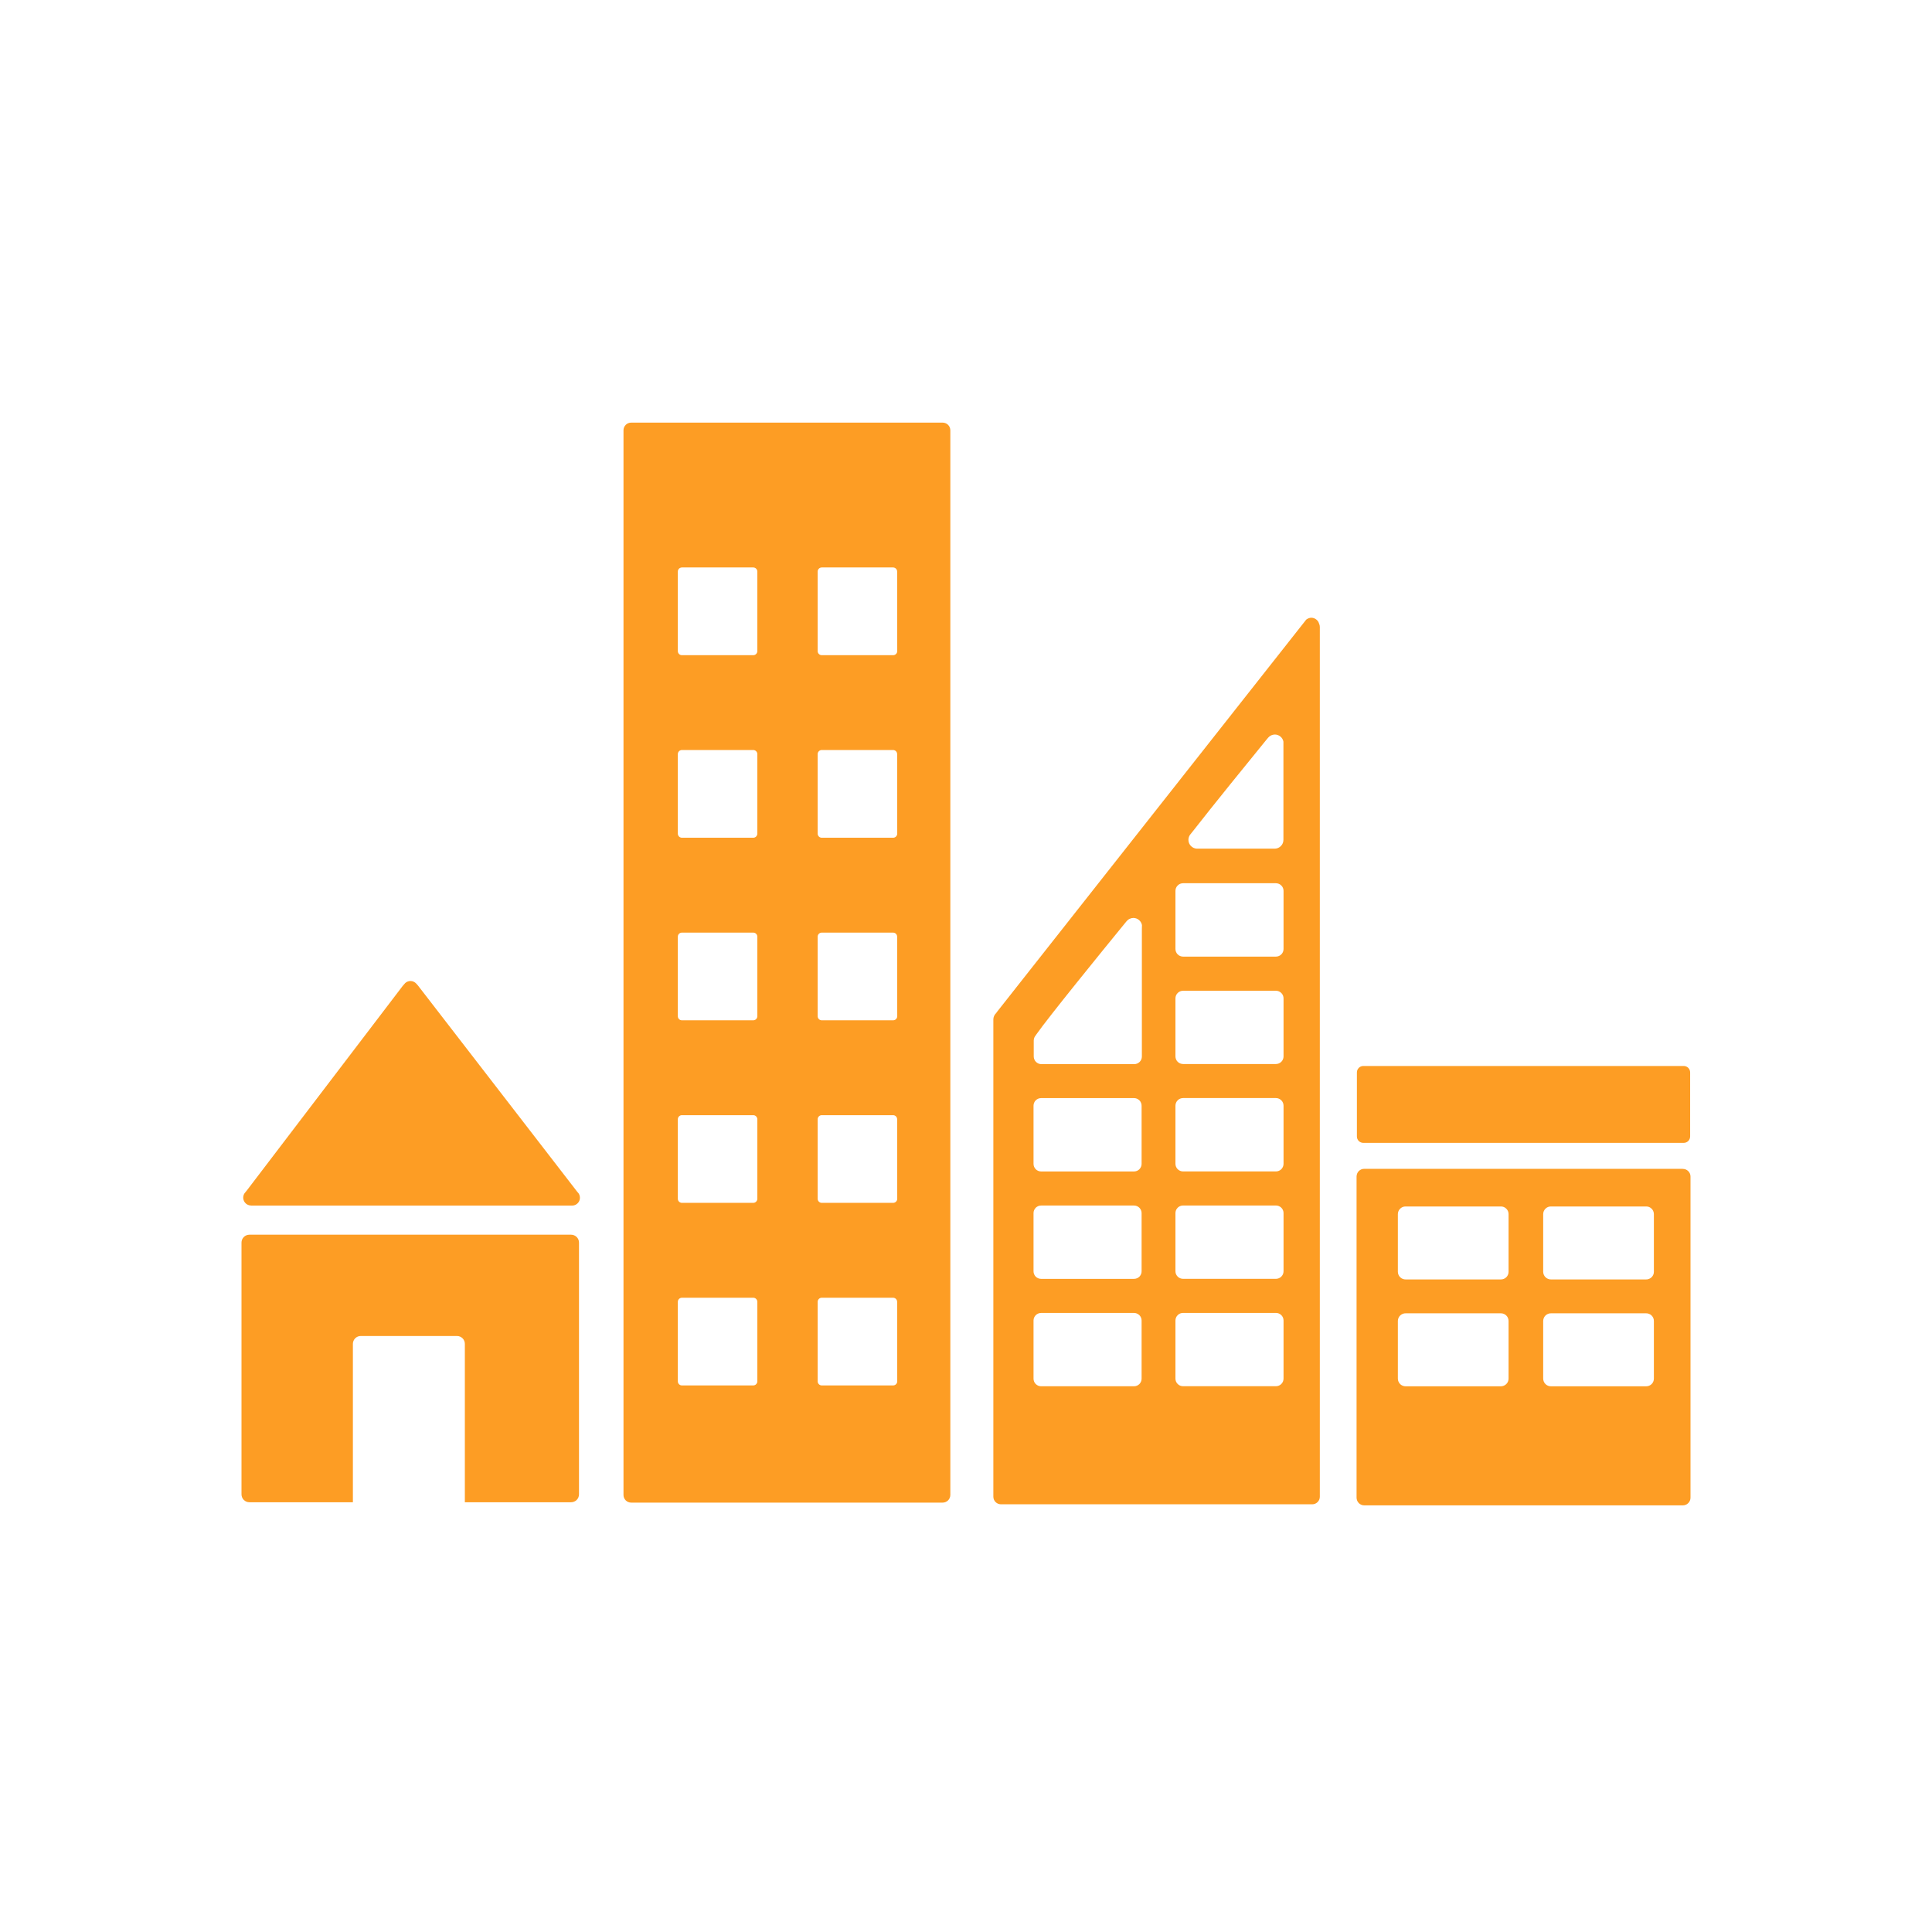
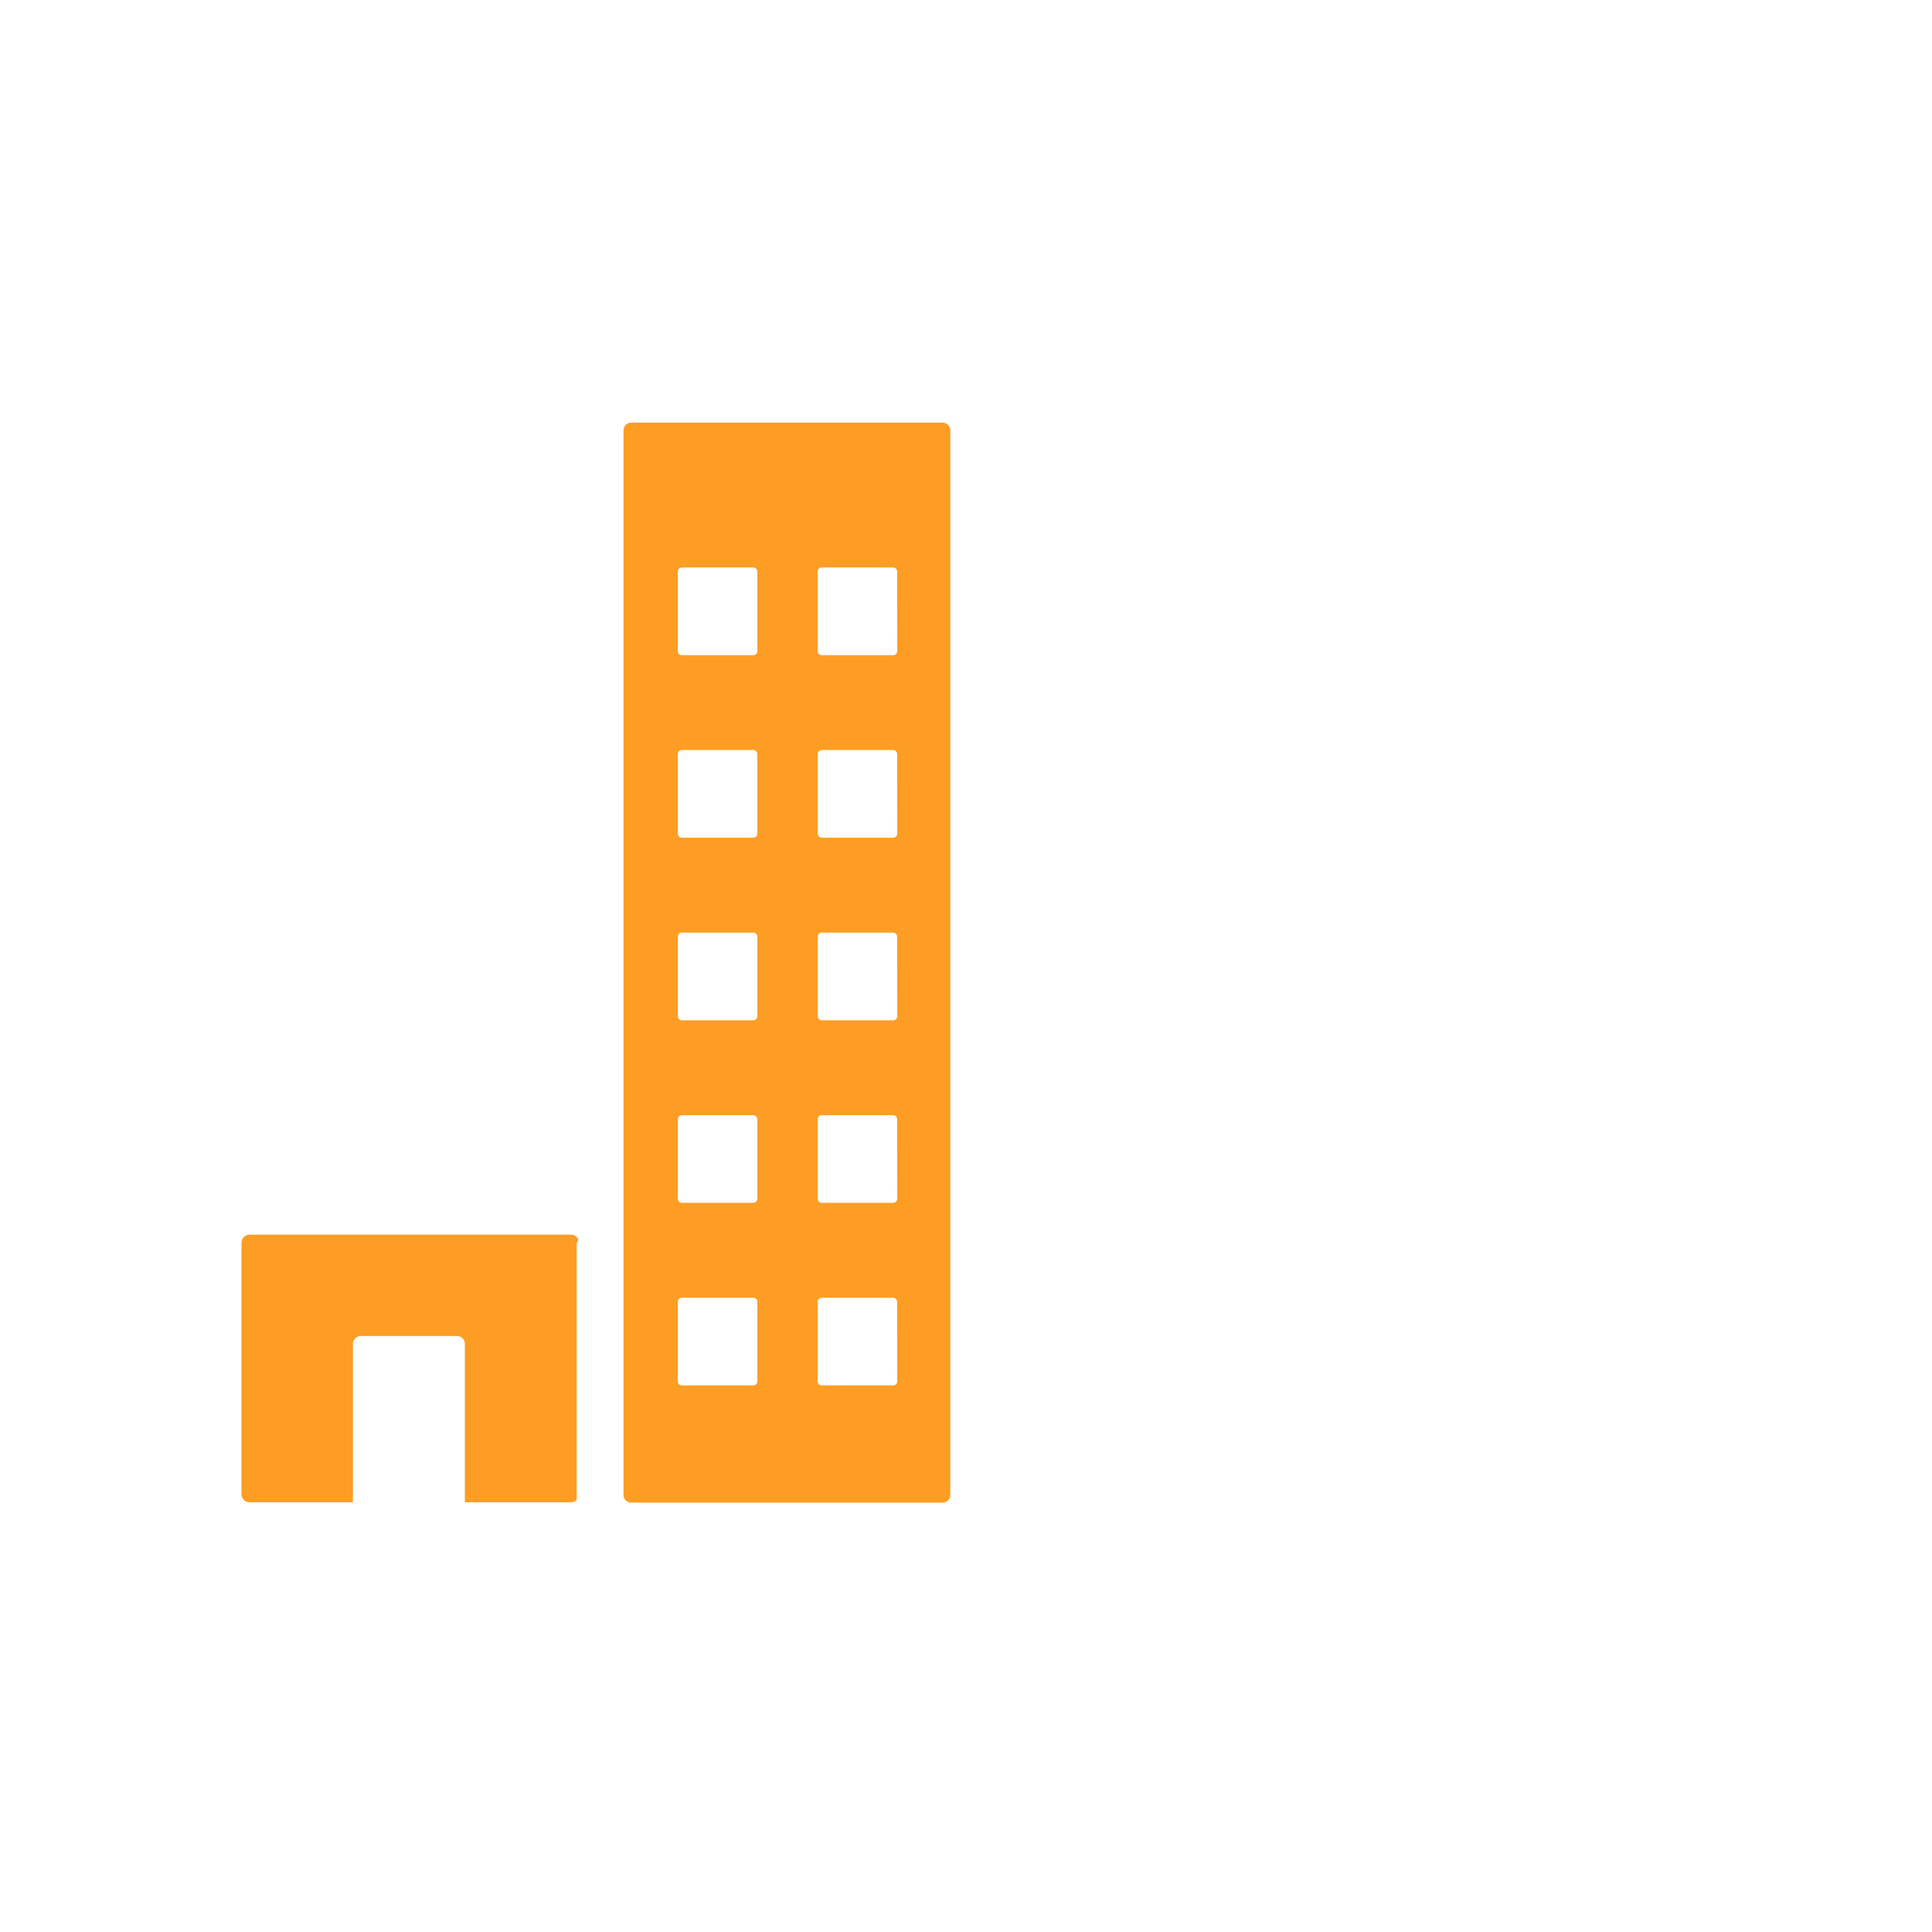
<svg xmlns="http://www.w3.org/2000/svg" width="64" height="64" viewBox="0 0 64 64" fill="none">
-   <path d="M8.314 39.936H18.95C19 39.937 19.05 39.922 19.092 39.895C19.135 39.867 19.168 39.828 19.189 39.782C19.209 39.736 19.215 39.684 19.207 39.635C19.199 39.585 19.177 39.538 19.142 39.501L19.127 39.486L13.839 32.638L13.787 32.581C13.763 32.555 13.733 32.533 13.7 32.519C13.667 32.504 13.631 32.496 13.595 32.497C13.532 32.498 13.471 32.522 13.424 32.564L13.392 32.601L13.342 32.657L8.18 39.431L8.101 39.528C8.075 39.567 8.06 39.613 8.057 39.66C8.055 39.707 8.066 39.754 8.088 39.796C8.11 39.837 8.143 39.872 8.184 39.897C8.224 39.921 8.271 39.934 8.318 39.934" fill="#FD9D24" />
-   <path d="M18.916 40.901H8.261C8.192 40.901 8.125 40.929 8.076 40.978C8.028 41.027 8 41.093 8 41.162V49.502C8 49.536 8.007 49.57 8.02 49.602C8.033 49.634 8.052 49.663 8.076 49.687C8.1 49.711 8.129 49.73 8.161 49.744C8.193 49.757 8.227 49.764 8.261 49.764H11.69V44.518C11.69 44.483 11.697 44.45 11.71 44.418C11.723 44.386 11.742 44.357 11.766 44.333C11.791 44.309 11.82 44.289 11.851 44.276C11.883 44.263 11.917 44.257 11.951 44.257H15.138C15.207 44.257 15.274 44.284 15.323 44.333C15.372 44.382 15.399 44.449 15.399 44.518V49.764H18.919C18.989 49.763 19.055 49.736 19.104 49.687C19.153 49.638 19.18 49.571 19.18 49.502V41.162C19.18 41.093 19.153 41.027 19.104 40.978C19.055 40.929 18.988 40.901 18.919 40.901" fill="#FD9D24" />
-   <path d="M54.787 42.132C54.787 42.165 54.78 42.198 54.767 42.229C54.753 42.26 54.734 42.288 54.71 42.311C54.686 42.334 54.658 42.353 54.627 42.365C54.596 42.378 54.562 42.384 54.529 42.383H51.379C51.345 42.384 51.312 42.378 51.281 42.365C51.25 42.353 51.222 42.334 51.198 42.311C51.174 42.288 51.154 42.26 51.141 42.229C51.128 42.198 51.121 42.165 51.12 42.132V40.216C51.121 40.182 51.128 40.15 51.141 40.119C51.155 40.088 51.174 40.06 51.198 40.037C51.222 40.014 51.25 39.996 51.281 39.983C51.312 39.971 51.346 39.965 51.379 39.966H54.529C54.562 39.965 54.595 39.971 54.627 39.983C54.657 39.996 54.686 40.014 54.71 40.037C54.734 40.06 54.753 40.088 54.766 40.119C54.779 40.15 54.787 40.182 54.787 40.216V42.132ZM54.787 45.67C54.787 45.704 54.78 45.737 54.767 45.768C54.754 45.799 54.735 45.827 54.711 45.85C54.687 45.874 54.658 45.892 54.627 45.905C54.596 45.917 54.562 45.923 54.529 45.923H51.379C51.345 45.923 51.312 45.917 51.281 45.905C51.25 45.892 51.221 45.874 51.197 45.85C51.173 45.827 51.154 45.799 51.141 45.768C51.128 45.737 51.121 45.704 51.12 45.67V43.756C51.121 43.723 51.128 43.69 51.141 43.659C51.154 43.628 51.173 43.6 51.197 43.577C51.221 43.553 51.25 43.535 51.281 43.523C51.312 43.51 51.345 43.504 51.379 43.505H54.529C54.562 43.504 54.596 43.51 54.627 43.523C54.658 43.535 54.686 43.553 54.71 43.577C54.734 43.6 54.754 43.628 54.767 43.659C54.78 43.69 54.787 43.723 54.787 43.756V45.67ZM49.973 42.132C49.973 42.165 49.966 42.198 49.953 42.229C49.94 42.26 49.921 42.288 49.897 42.311C49.873 42.334 49.845 42.353 49.814 42.365C49.783 42.377 49.75 42.384 49.716 42.383H46.566C46.532 42.384 46.499 42.378 46.468 42.365C46.436 42.353 46.408 42.335 46.384 42.311C46.36 42.288 46.34 42.26 46.327 42.229C46.314 42.199 46.307 42.165 46.306 42.132V40.216C46.307 40.182 46.314 40.149 46.327 40.119C46.341 40.088 46.36 40.06 46.384 40.037C46.408 40.014 46.437 39.995 46.468 39.983C46.499 39.971 46.532 39.965 46.566 39.966H49.716C49.75 39.965 49.783 39.971 49.814 39.984C49.845 39.996 49.873 40.014 49.897 40.038C49.92 40.061 49.94 40.089 49.953 40.119C49.966 40.15 49.973 40.182 49.973 40.216V42.132ZM49.973 45.67C49.973 45.704 49.966 45.737 49.953 45.768C49.94 45.799 49.921 45.827 49.897 45.85C49.873 45.873 49.845 45.892 49.814 45.904C49.783 45.917 49.75 45.923 49.716 45.923H46.566C46.532 45.923 46.499 45.917 46.467 45.905C46.436 45.892 46.407 45.874 46.383 45.851C46.359 45.827 46.34 45.799 46.327 45.768C46.313 45.737 46.306 45.704 46.306 45.67V43.756C46.306 43.723 46.313 43.69 46.327 43.659C46.34 43.628 46.359 43.6 46.383 43.577C46.408 43.553 46.436 43.535 46.468 43.523C46.499 43.51 46.532 43.504 46.566 43.505H49.716C49.75 43.504 49.783 43.511 49.814 43.523C49.845 43.535 49.873 43.554 49.897 43.577C49.921 43.601 49.94 43.628 49.953 43.659C49.966 43.69 49.973 43.723 49.973 43.756V45.67ZM55.744 38.719H45.196C45.162 38.718 45.129 38.724 45.098 38.736C45.067 38.749 45.039 38.767 45.015 38.79C44.991 38.813 44.972 38.841 44.959 38.872C44.946 38.903 44.939 38.936 44.938 38.969V49.616C44.939 49.65 44.946 49.683 44.959 49.713C44.972 49.744 44.991 49.772 45.015 49.795C45.039 49.818 45.067 49.837 45.098 49.849C45.129 49.861 45.162 49.868 45.196 49.867H55.742C55.775 49.868 55.809 49.862 55.84 49.849C55.871 49.837 55.899 49.819 55.923 49.795C55.947 49.772 55.966 49.744 55.979 49.714C55.993 49.683 56 49.65 56 49.616V38.972C56 38.938 55.993 38.905 55.98 38.874C55.966 38.844 55.947 38.816 55.923 38.793C55.899 38.769 55.871 38.751 55.84 38.739C55.809 38.727 55.775 38.721 55.742 38.721" fill="#FD9D24" />
+   <path d="M18.916 40.901H8.261C8.192 40.901 8.125 40.929 8.076 40.978C8.028 41.027 8 41.093 8 41.162V49.502C8 49.536 8.007 49.57 8.02 49.602C8.033 49.634 8.052 49.663 8.076 49.687C8.1 49.711 8.129 49.73 8.161 49.744C8.193 49.757 8.227 49.764 8.261 49.764H11.69V44.518C11.69 44.483 11.697 44.45 11.71 44.418C11.723 44.386 11.742 44.357 11.766 44.333C11.791 44.309 11.82 44.289 11.851 44.276C11.883 44.263 11.917 44.257 11.951 44.257H15.138C15.207 44.257 15.274 44.284 15.323 44.333C15.372 44.382 15.399 44.449 15.399 44.518V49.764H18.919C18.989 49.763 19.055 49.736 19.104 49.687V41.162C19.18 41.093 19.153 41.027 19.104 40.978C19.055 40.929 18.988 40.901 18.919 40.901" fill="#FD9D24" />
  <path d="M29.722 21.569C29.722 21.605 29.708 21.639 29.682 21.664C29.657 21.69 29.622 21.704 29.586 21.704H27.221C27.186 21.704 27.151 21.69 27.126 21.664C27.1 21.639 27.086 21.605 27.086 21.569V18.934C27.086 18.898 27.1 18.863 27.126 18.838C27.151 18.812 27.186 18.798 27.221 18.798H29.584C29.62 18.798 29.654 18.812 29.68 18.838C29.705 18.863 29.719 18.898 29.719 18.934L29.722 21.569ZM29.722 27.615C29.722 27.651 29.708 27.685 29.682 27.711C29.657 27.736 29.622 27.751 29.586 27.751H27.221C27.186 27.751 27.151 27.736 27.126 27.711C27.1 27.685 27.086 27.651 27.086 27.615V24.981C27.086 24.945 27.1 24.91 27.126 24.885C27.151 24.86 27.186 24.845 27.221 24.845H29.584C29.62 24.845 29.654 24.86 29.68 24.885C29.705 24.91 29.719 24.945 29.719 24.981L29.722 27.615ZM29.722 33.663C29.722 33.699 29.708 33.734 29.682 33.759C29.657 33.785 29.622 33.799 29.586 33.799H27.221C27.186 33.799 27.151 33.785 27.126 33.759C27.1 33.734 27.086 33.699 27.086 33.663V31.029C27.086 30.993 27.1 30.959 27.126 30.933C27.151 30.908 27.186 30.894 27.221 30.894H29.584C29.62 30.894 29.654 30.908 29.68 30.933C29.705 30.959 29.719 30.993 29.719 31.029L29.722 33.663ZM29.722 39.71C29.722 39.746 29.708 39.78 29.682 39.806C29.657 39.831 29.622 39.846 29.586 39.846H27.221C27.186 39.846 27.151 39.831 27.126 39.806C27.1 39.78 27.086 39.746 27.086 39.71V37.077C27.086 37.041 27.1 37.007 27.126 36.981C27.151 36.956 27.186 36.942 27.221 36.942H29.584C29.62 36.942 29.654 36.956 29.68 36.981C29.705 37.007 29.719 37.041 29.719 37.077L29.722 39.71ZM29.722 45.758C29.722 45.794 29.708 45.829 29.682 45.854C29.657 45.88 29.622 45.894 29.586 45.894H27.221C27.186 45.894 27.151 45.88 27.126 45.854C27.1 45.829 27.086 45.794 27.086 45.758V43.125C27.086 43.089 27.1 43.055 27.126 43.029C27.151 43.004 27.186 42.989 27.221 42.989H29.584C29.62 42.989 29.654 43.004 29.68 43.029C29.705 43.055 29.719 43.089 29.719 43.125L29.722 45.758ZM25.088 21.569C25.088 21.605 25.073 21.639 25.048 21.664C25.023 21.69 24.988 21.704 24.952 21.704H22.589C22.572 21.704 22.554 21.701 22.537 21.694C22.521 21.687 22.506 21.677 22.493 21.664C22.481 21.652 22.471 21.637 22.464 21.62C22.457 21.604 22.454 21.586 22.454 21.569V18.934C22.454 18.916 22.457 18.898 22.464 18.882C22.471 18.866 22.481 18.851 22.493 18.838C22.506 18.825 22.521 18.815 22.537 18.809C22.554 18.802 22.572 18.798 22.589 18.798H24.952C24.988 18.798 25.023 18.812 25.048 18.838C25.073 18.863 25.088 18.898 25.088 18.934V21.569ZM25.088 27.615C25.088 27.651 25.073 27.685 25.048 27.711C25.023 27.736 24.988 27.751 24.952 27.751H22.589C22.572 27.751 22.554 27.747 22.537 27.74C22.521 27.733 22.506 27.724 22.493 27.711C22.481 27.698 22.471 27.683 22.464 27.667C22.457 27.65 22.454 27.633 22.454 27.615V24.981C22.454 24.963 22.457 24.945 22.464 24.929C22.471 24.913 22.481 24.898 22.493 24.885C22.506 24.872 22.521 24.863 22.537 24.856C22.554 24.849 22.572 24.845 22.589 24.845H24.952C24.988 24.845 25.023 24.86 25.048 24.885C25.073 24.91 25.088 24.945 25.088 24.981V27.615ZM25.088 33.663C25.088 33.699 25.073 33.734 25.048 33.759C25.023 33.785 24.988 33.799 24.952 33.799H22.589C22.572 33.799 22.554 33.796 22.537 33.789C22.521 33.782 22.506 33.772 22.493 33.759C22.481 33.747 22.471 33.732 22.464 33.715C22.457 33.699 22.454 33.681 22.454 33.663V31.029C22.454 31.012 22.457 30.994 22.464 30.977C22.471 30.961 22.481 30.946 22.493 30.933C22.506 30.921 22.521 30.911 22.537 30.904C22.554 30.897 22.572 30.894 22.589 30.894H24.952C24.988 30.894 25.023 30.908 25.048 30.933C25.073 30.959 25.088 30.993 25.088 31.029V33.663ZM25.088 39.71C25.088 39.746 25.073 39.78 25.048 39.806C25.023 39.831 24.988 39.846 24.952 39.846H22.589C22.572 39.846 22.554 39.842 22.537 39.835C22.521 39.828 22.506 39.818 22.493 39.806C22.481 39.793 22.471 39.778 22.464 39.762C22.457 39.745 22.454 39.728 22.454 39.71V37.077C22.454 37.059 22.457 37.042 22.464 37.025C22.471 37.009 22.481 36.994 22.493 36.981C22.506 36.969 22.521 36.959 22.537 36.952C22.554 36.945 22.572 36.942 22.589 36.942H24.952C24.988 36.942 25.023 36.956 25.048 36.981C25.073 37.007 25.088 37.041 25.088 37.077V39.71ZM25.088 45.758C25.088 45.794 25.073 45.829 25.048 45.854C25.023 45.88 24.988 45.894 24.952 45.894H22.589C22.572 45.894 22.554 45.891 22.537 45.884C22.521 45.877 22.506 45.867 22.493 45.854C22.481 45.842 22.471 45.827 22.464 45.81C22.457 45.794 22.454 45.776 22.454 45.758V43.125C22.454 43.107 22.457 43.09 22.464 43.073C22.471 43.057 22.481 43.042 22.493 43.029C22.506 43.017 22.521 43.007 22.537 43C22.554 42.993 22.572 42.989 22.589 42.989H24.952C24.988 42.989 25.023 43.004 25.048 43.029C25.073 43.055 25.088 43.089 25.088 43.125V45.758ZM31.227 14H20.907C20.84 14 20.775 14.027 20.728 14.074C20.681 14.122 20.654 14.186 20.654 14.253V49.524C20.654 49.591 20.681 49.655 20.728 49.702C20.776 49.749 20.84 49.776 20.907 49.776H31.227C31.294 49.776 31.358 49.749 31.406 49.702C31.453 49.655 31.48 49.591 31.481 49.524V14.253C31.48 14.186 31.454 14.121 31.406 14.074C31.359 14.027 31.294 14 31.227 14Z" fill="#FD9D24" />
-   <path d="M45.162 35.312H55.776C55.832 35.312 55.886 35.334 55.926 35.374C55.965 35.413 55.988 35.468 55.988 35.524V37.647C55.988 37.703 55.965 37.758 55.926 37.797C55.886 37.837 55.832 37.859 55.776 37.859H45.161C45.105 37.859 45.051 37.837 45.011 37.797C44.971 37.758 44.949 37.704 44.949 37.648V35.524C44.949 35.468 44.972 35.414 45.012 35.374C45.051 35.334 45.106 35.312 45.162 35.312Z" fill="#FD9D24" />
-   <path d="M42.519 31.437C42.519 31.504 42.492 31.568 42.445 31.615C42.398 31.662 42.334 31.689 42.267 31.689H39.192C39.159 31.689 39.126 31.683 39.095 31.67C39.064 31.658 39.036 31.639 39.013 31.616C38.989 31.592 38.97 31.564 38.958 31.534C38.945 31.503 38.938 31.47 38.938 31.437V29.511C38.938 29.478 38.945 29.445 38.957 29.414C38.97 29.384 38.989 29.355 39.013 29.332C39.036 29.308 39.064 29.29 39.095 29.277C39.126 29.265 39.159 29.258 39.192 29.258H42.267C42.334 29.259 42.398 29.285 42.445 29.333C42.493 29.38 42.519 29.444 42.519 29.511V31.437ZM42.519 34.995C42.519 35.062 42.492 35.126 42.445 35.173C42.398 35.22 42.334 35.247 42.267 35.247H39.192C39.159 35.247 39.126 35.24 39.095 35.228C39.064 35.215 39.036 35.197 39.013 35.174C38.989 35.15 38.97 35.123 38.958 35.092C38.945 35.061 38.938 35.028 38.938 34.995V33.073C38.938 33.04 38.945 33.007 38.957 32.976C38.97 32.945 38.989 32.917 39.013 32.894C39.036 32.87 39.064 32.852 39.095 32.839C39.126 32.826 39.159 32.82 39.192 32.82H42.267C42.334 32.82 42.398 32.847 42.445 32.894C42.493 32.942 42.519 33.006 42.519 33.073V34.995ZM42.519 38.553C42.519 38.62 42.492 38.684 42.445 38.731C42.398 38.778 42.334 38.805 42.267 38.805H39.192C39.159 38.805 39.126 38.799 39.095 38.786C39.065 38.773 39.037 38.755 39.013 38.732C38.989 38.708 38.971 38.681 38.958 38.65C38.945 38.619 38.938 38.586 38.938 38.553V36.627C38.938 36.594 38.945 36.561 38.958 36.53C38.97 36.499 38.989 36.472 39.013 36.448C39.036 36.425 39.064 36.406 39.095 36.394C39.126 36.381 39.159 36.375 39.192 36.375H42.267C42.334 36.375 42.398 36.402 42.445 36.449C42.492 36.496 42.519 36.56 42.519 36.627V38.553ZM42.519 42.111C42.519 42.178 42.493 42.242 42.445 42.289C42.398 42.336 42.334 42.363 42.267 42.363H39.192C39.159 42.363 39.126 42.357 39.095 42.344C39.064 42.332 39.036 42.313 39.013 42.29C38.989 42.266 38.97 42.238 38.957 42.208C38.945 42.177 38.938 42.144 38.938 42.111V40.185C38.938 40.152 38.945 40.119 38.957 40.088C38.97 40.058 38.989 40.03 39.013 40.006C39.036 39.983 39.064 39.965 39.095 39.952C39.126 39.94 39.159 39.933 39.192 39.934H42.267C42.3 39.934 42.333 39.94 42.363 39.953C42.394 39.965 42.422 39.984 42.445 40.007C42.469 40.03 42.487 40.058 42.5 40.089C42.513 40.119 42.519 40.152 42.519 40.185V42.111ZM42.519 45.668C42.519 45.735 42.493 45.799 42.445 45.846C42.398 45.894 42.334 45.92 42.267 45.92H39.192C39.159 45.921 39.126 45.914 39.095 45.902C39.064 45.889 39.036 45.871 39.013 45.847C38.989 45.824 38.97 45.796 38.957 45.765C38.945 45.734 38.938 45.702 38.938 45.668V43.743C38.938 43.709 38.945 43.677 38.958 43.646C38.971 43.615 38.989 43.588 39.013 43.565C39.037 43.541 39.065 43.523 39.095 43.51C39.126 43.498 39.159 43.492 39.192 43.492H42.267C42.334 43.492 42.398 43.518 42.445 43.565C42.492 43.612 42.519 43.676 42.519 43.743V45.668ZM37.826 30.758V34.998C37.826 35.065 37.8 35.13 37.752 35.177C37.705 35.224 37.641 35.251 37.574 35.251H34.498C34.465 35.251 34.432 35.244 34.401 35.232C34.371 35.219 34.343 35.201 34.319 35.177C34.295 35.154 34.276 35.126 34.264 35.095C34.251 35.065 34.244 35.032 34.244 34.998V34.465C34.245 34.433 34.252 34.401 34.264 34.371C34.268 34.361 34.273 34.351 34.279 34.341C34.286 34.33 34.293 34.319 34.302 34.308C34.309 34.296 34.321 34.28 34.33 34.267C34.724 33.704 36.5 31.518 37.246 30.606L37.32 30.516C37.348 30.483 37.382 30.455 37.422 30.437C37.461 30.418 37.504 30.408 37.547 30.408C37.614 30.409 37.679 30.433 37.73 30.476C37.781 30.519 37.816 30.578 37.829 30.644L37.826 30.758ZM37.817 38.555C37.817 38.621 37.79 38.685 37.743 38.733C37.696 38.78 37.632 38.806 37.565 38.806H34.489C34.422 38.806 34.358 38.78 34.311 38.733C34.264 38.685 34.237 38.621 34.237 38.555V36.628C34.237 36.595 34.243 36.562 34.256 36.532C34.268 36.501 34.287 36.473 34.31 36.45C34.334 36.426 34.362 36.408 34.392 36.395C34.423 36.383 34.456 36.376 34.489 36.376H37.565C37.598 36.376 37.631 36.383 37.662 36.395C37.692 36.408 37.72 36.426 37.744 36.45C37.767 36.473 37.786 36.501 37.798 36.532C37.811 36.562 37.817 36.595 37.817 36.628V38.555ZM37.817 42.112C37.817 42.145 37.811 42.178 37.798 42.209C37.786 42.239 37.767 42.267 37.744 42.291C37.72 42.314 37.692 42.333 37.662 42.345C37.631 42.358 37.598 42.364 37.565 42.364H34.489C34.456 42.364 34.423 42.358 34.392 42.345C34.362 42.333 34.334 42.314 34.31 42.291C34.287 42.267 34.268 42.239 34.256 42.209C34.243 42.178 34.237 42.145 34.237 42.112V40.187C34.237 40.153 34.243 40.121 34.256 40.09C34.268 40.059 34.287 40.032 34.31 40.008C34.334 39.985 34.362 39.966 34.392 39.954C34.423 39.941 34.456 39.935 34.489 39.935H37.565C37.598 39.935 37.631 39.941 37.662 39.954C37.692 39.966 37.72 39.985 37.743 40.008C37.767 40.032 37.785 40.059 37.798 40.09C37.811 40.121 37.817 40.153 37.817 40.187V42.112ZM37.817 45.669C37.817 45.703 37.811 45.736 37.798 45.766C37.786 45.797 37.767 45.825 37.744 45.848C37.72 45.871 37.692 45.89 37.662 45.903C37.631 45.915 37.598 45.922 37.565 45.922H34.489C34.456 45.922 34.423 45.915 34.392 45.903C34.362 45.89 34.334 45.871 34.31 45.848C34.287 45.825 34.268 45.797 34.256 45.766C34.243 45.736 34.237 45.703 34.237 45.669V43.744C34.237 43.711 34.243 43.678 34.256 43.648C34.269 43.617 34.287 43.59 34.311 43.566C34.334 43.543 34.362 43.525 34.393 43.512C34.423 43.499 34.456 43.493 34.489 43.493H37.565C37.598 43.493 37.631 43.499 37.661 43.512C37.692 43.525 37.72 43.543 37.743 43.566C37.767 43.59 37.785 43.617 37.798 43.648C37.811 43.678 37.817 43.711 37.817 43.744V45.669ZM39.425 27.649L39.498 27.558C40.192 26.668 41.362 25.228 41.932 24.529L42.007 24.439C42.034 24.406 42.069 24.379 42.108 24.36C42.148 24.342 42.19 24.332 42.234 24.332C42.301 24.333 42.365 24.357 42.417 24.4C42.468 24.443 42.503 24.502 42.515 24.568V27.822C42.515 27.898 42.486 27.97 42.433 28.024C42.381 28.078 42.31 28.11 42.235 28.113C42.23 28.113 42.226 28.113 42.222 28.113C42.218 28.113 42.214 28.113 42.209 28.113H39.674C39.67 28.113 39.666 28.113 39.661 28.113C39.657 28.113 39.653 28.113 39.649 28.113C39.574 28.11 39.503 28.078 39.45 28.024C39.398 27.97 39.369 27.898 39.368 27.822C39.368 27.76 39.388 27.699 39.425 27.648M43.697 20.661C43.681 20.604 43.647 20.554 43.6 20.519C43.554 20.483 43.497 20.464 43.438 20.463C43.385 20.465 43.334 20.482 43.29 20.512C43.283 20.516 43.277 20.52 43.271 20.525L43.184 20.635L33.041 33.502L32.994 33.565C32.939 33.618 32.907 33.691 32.906 33.768V49.58C32.906 49.613 32.913 49.646 32.925 49.677C32.938 49.707 32.957 49.735 32.98 49.758C33.004 49.782 33.032 49.8 33.062 49.813C33.093 49.825 33.126 49.832 33.159 49.832H43.469C43.502 49.832 43.535 49.825 43.566 49.813C43.596 49.8 43.624 49.782 43.647 49.758C43.671 49.735 43.689 49.707 43.702 49.677C43.715 49.646 43.721 49.613 43.721 49.58V20.766C43.721 20.729 43.712 20.694 43.697 20.661Z" fill="#FD9D24" />
</svg>